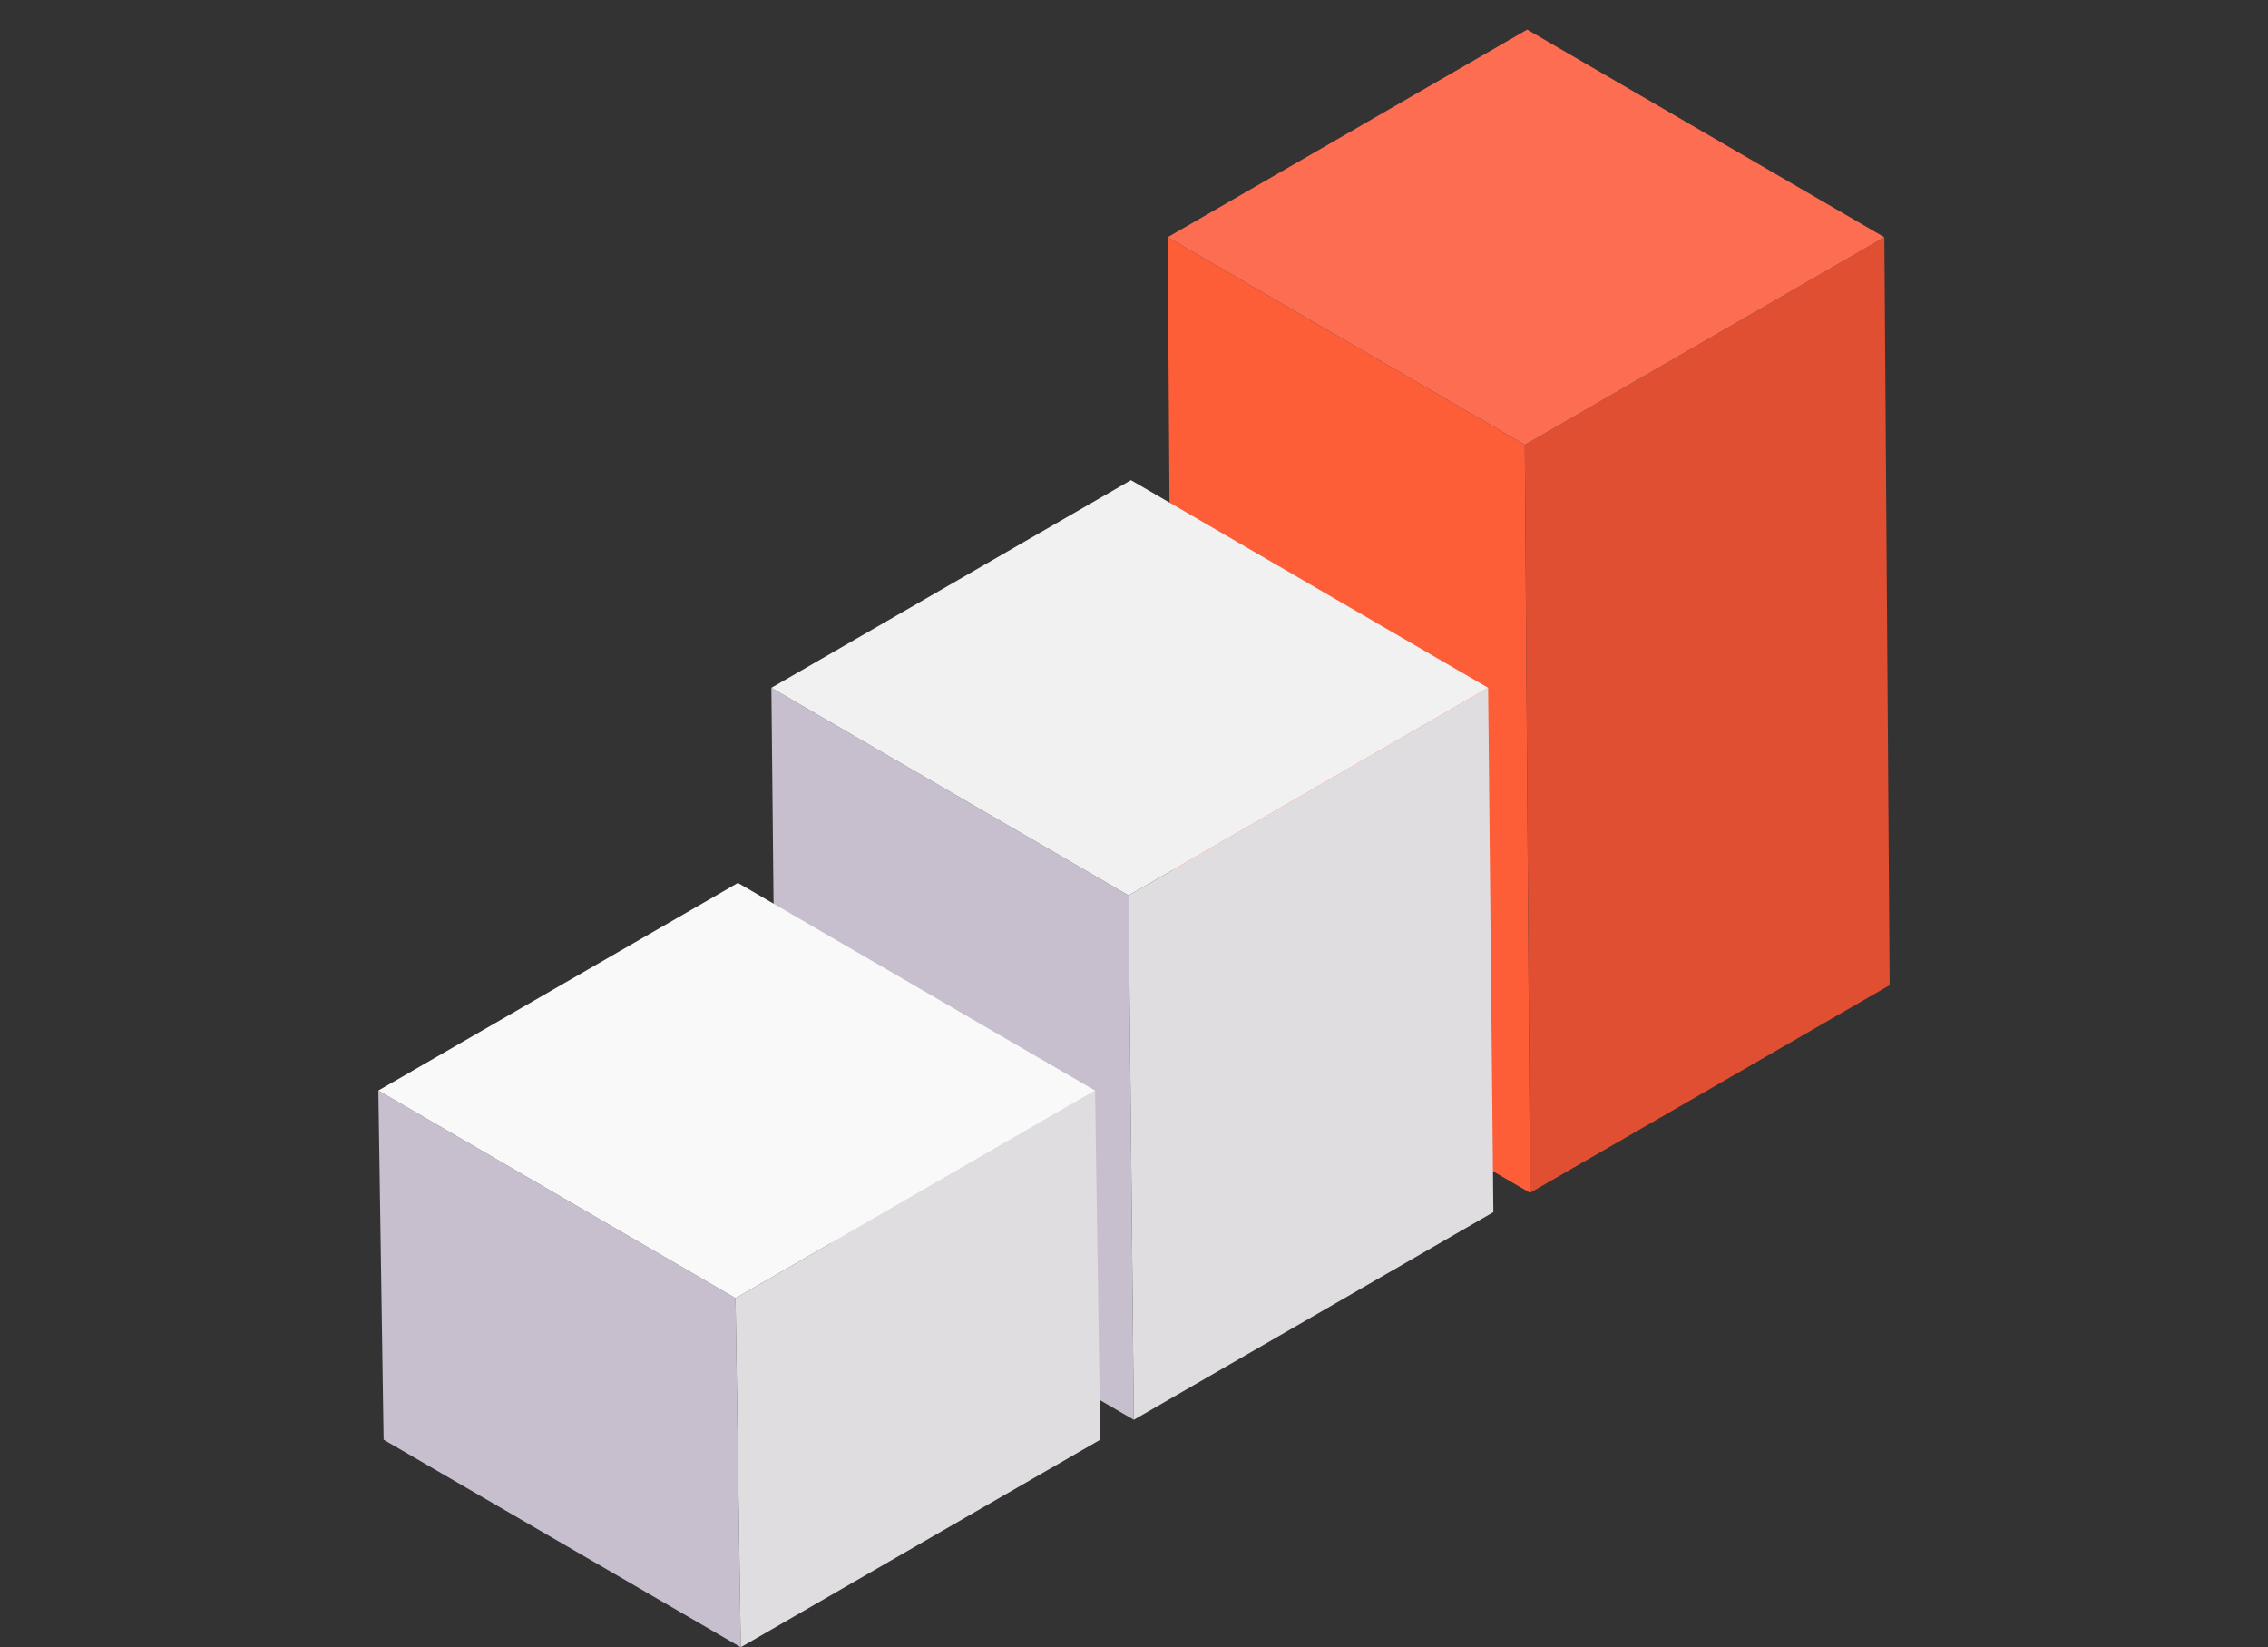
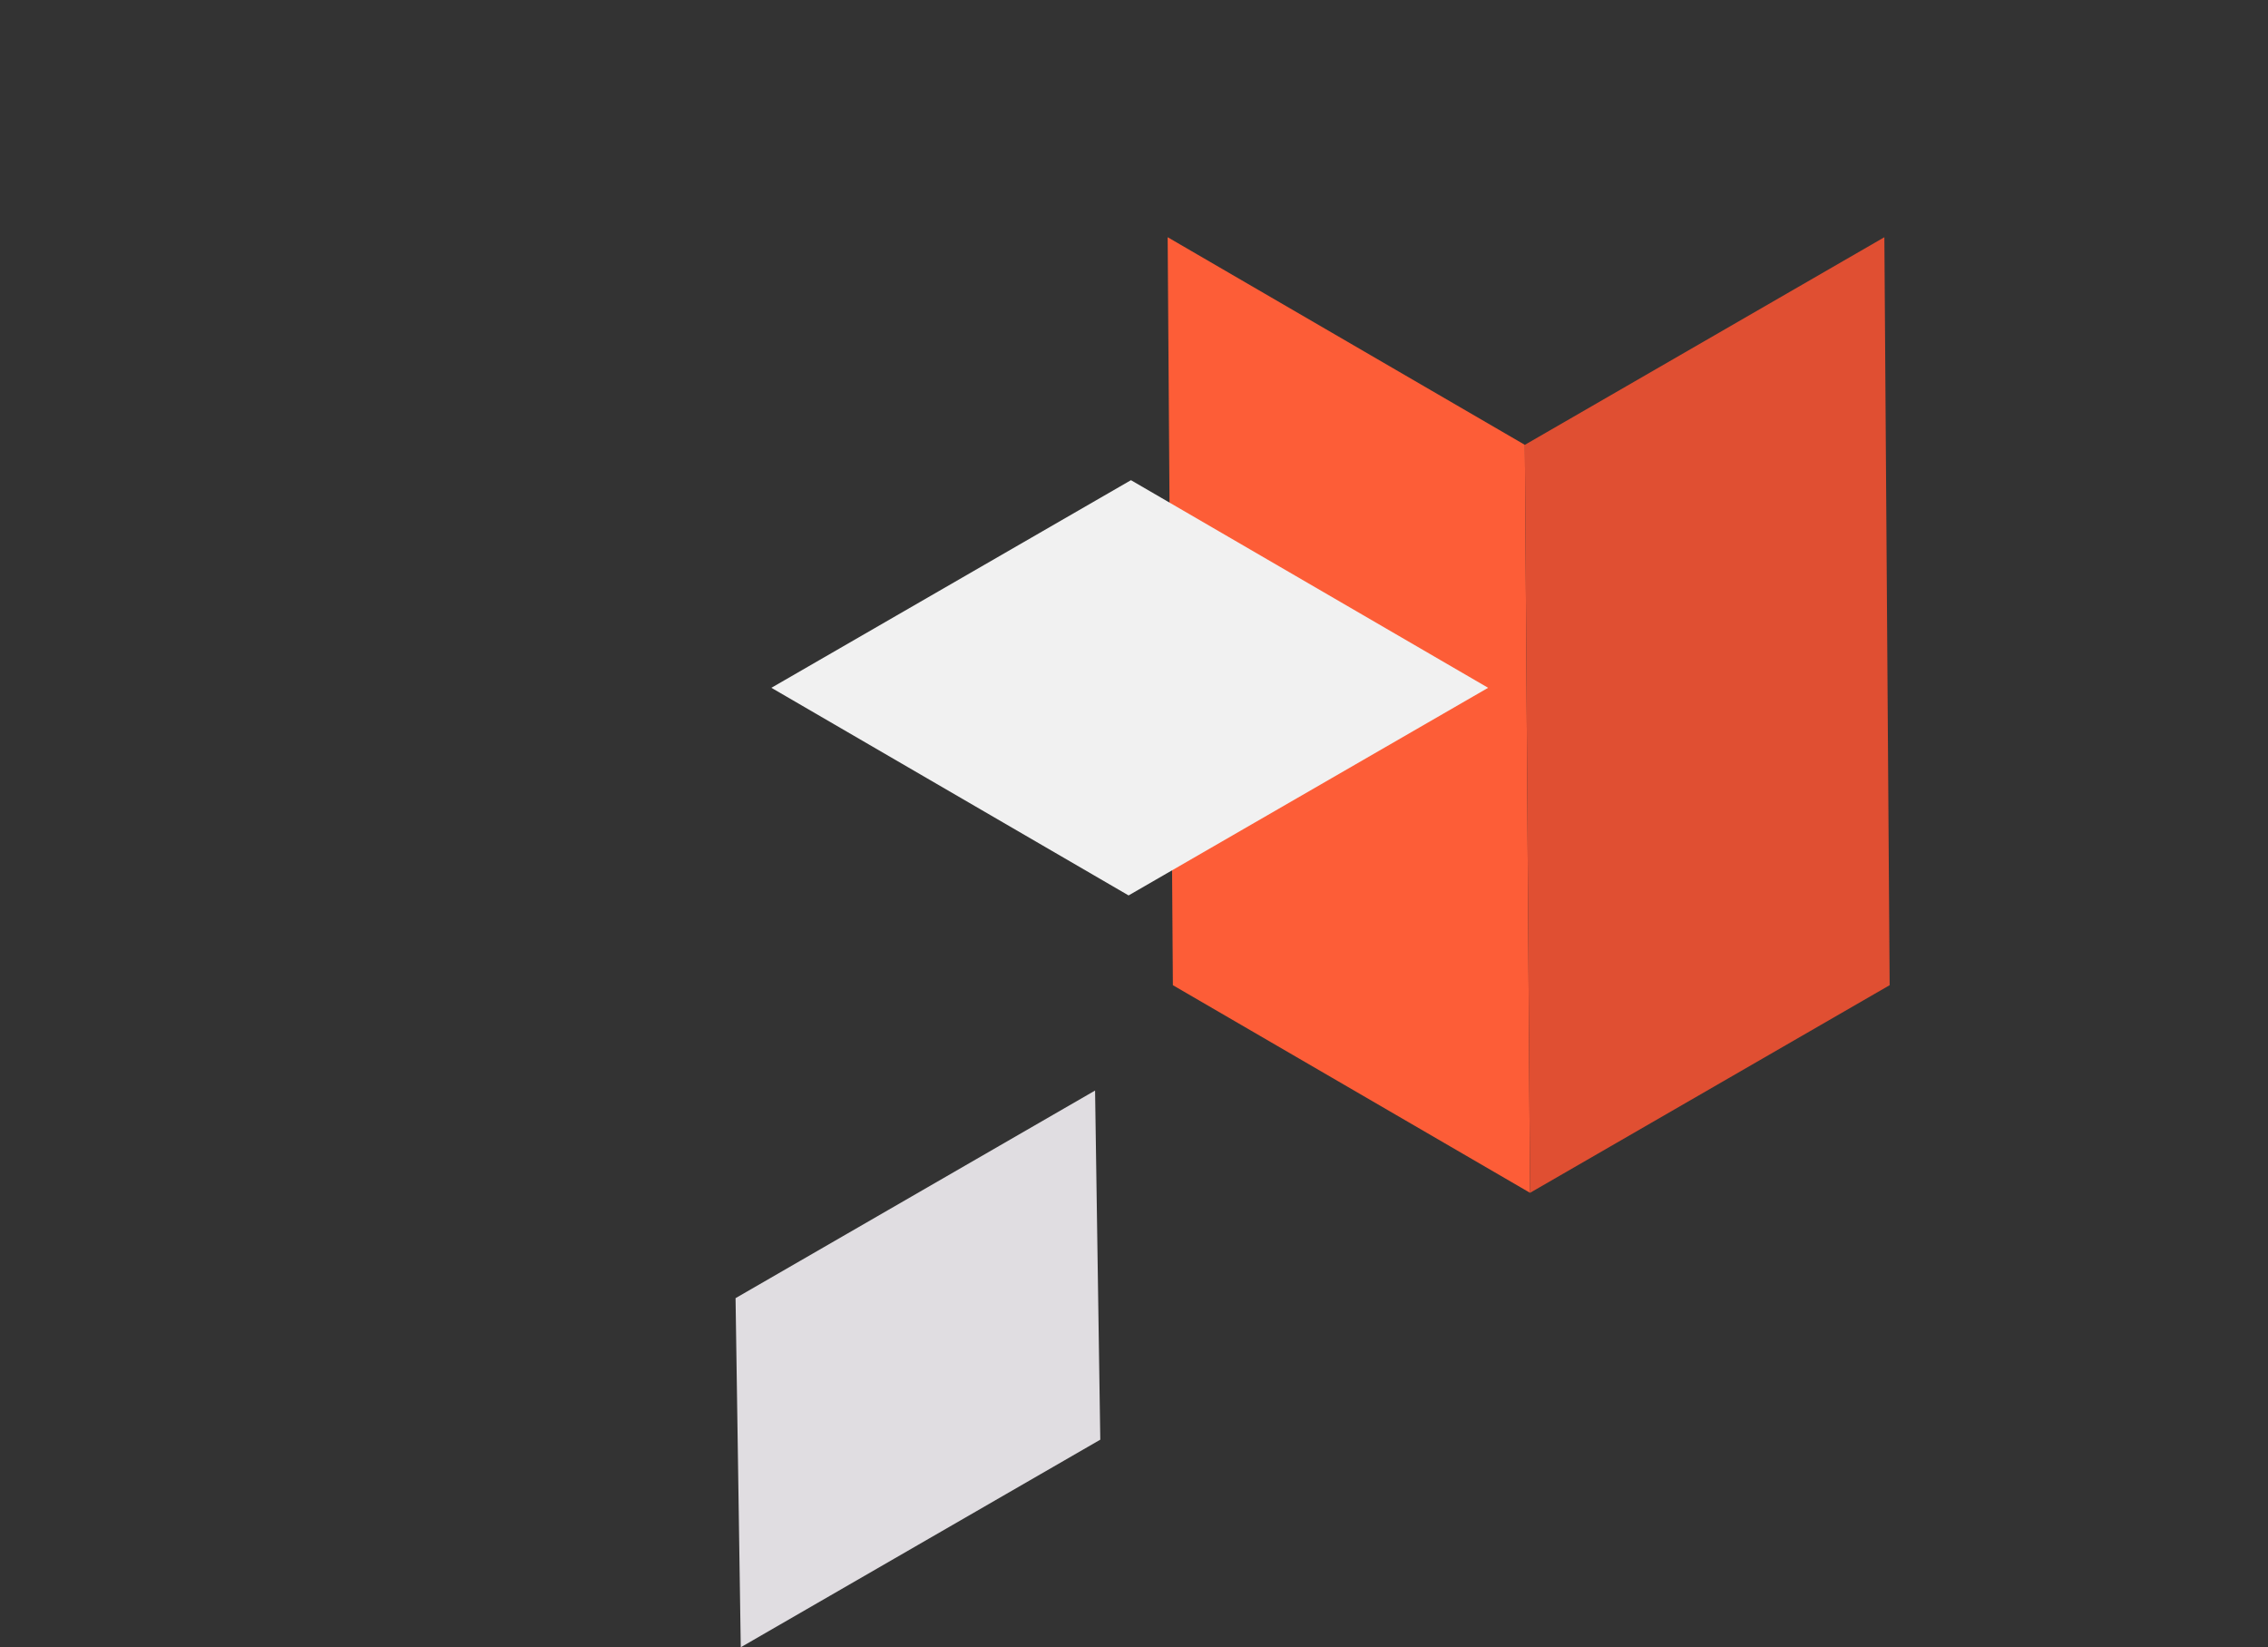
<svg xmlns="http://www.w3.org/2000/svg" version="1.1" id="Calque_1" x="0px" y="0px" width="157px" height="114px" viewBox="0 0 157 114" enable-background="new 0 0 157 114" xml:space="preserve">
  <rect x="0" y="0" width="157" height="114" fill="#333333" stroke="none" />
  <g>
    <g enable-background="new    ">
      <g>
        <polygon fill="#FD5D37" points="80.83,16.417 81.191,68.181 105.916,82.55 105.555,30.786    " />
      </g>
      <g>
        <polygon fill="#E04F32" points="105.555,30.786 105.916,82.55 130.809,68.181 130.443,16.417    " />
      </g>
      <g>
-         <polygon fill="#FC6D51" points="80.83,16.417 105.555,30.786 130.443,16.417 105.717,2.048    " />
-       </g>
+         </g>
    </g>
    <g enable-background="new    ">
      <g>
-         <polygon fill="#C7BFCD" points="53.398,47.6 53.764,83.888 78.488,98.258 78.125,61.969    " />
-       </g>
+         </g>
      <g>
-         <polygon fill="#E0DDE1" points="78.125,61.969 78.488,98.258 103.377,83.888 103.014,47.6    " />
-       </g>
+         </g>
      <g>
        <polygon fill="#F1F1F1" points="53.398,47.6 78.125,61.969 103.014,47.6 78.289,33.231    " />
      </g>
    </g>
    <g enable-background="new    ">
      <g>
-         <polygon fill="#C7BFCD" points="26.191,75.472 26.555,99.634 51.279,114 50.918,89.84    " />
-       </g>
+         </g>
      <g>
        <polygon fill="#E0DDE1" points="50.918,89.84 51.279,114 76.166,99.634 75.805,75.472    " />
      </g>
      <g>
-         <polygon fill="#F9F9F9" points="26.191,75.472 50.918,89.84 75.805,75.472 51.08,61.103    " />
-       </g>
+         </g>
    </g>
  </g>
</svg>